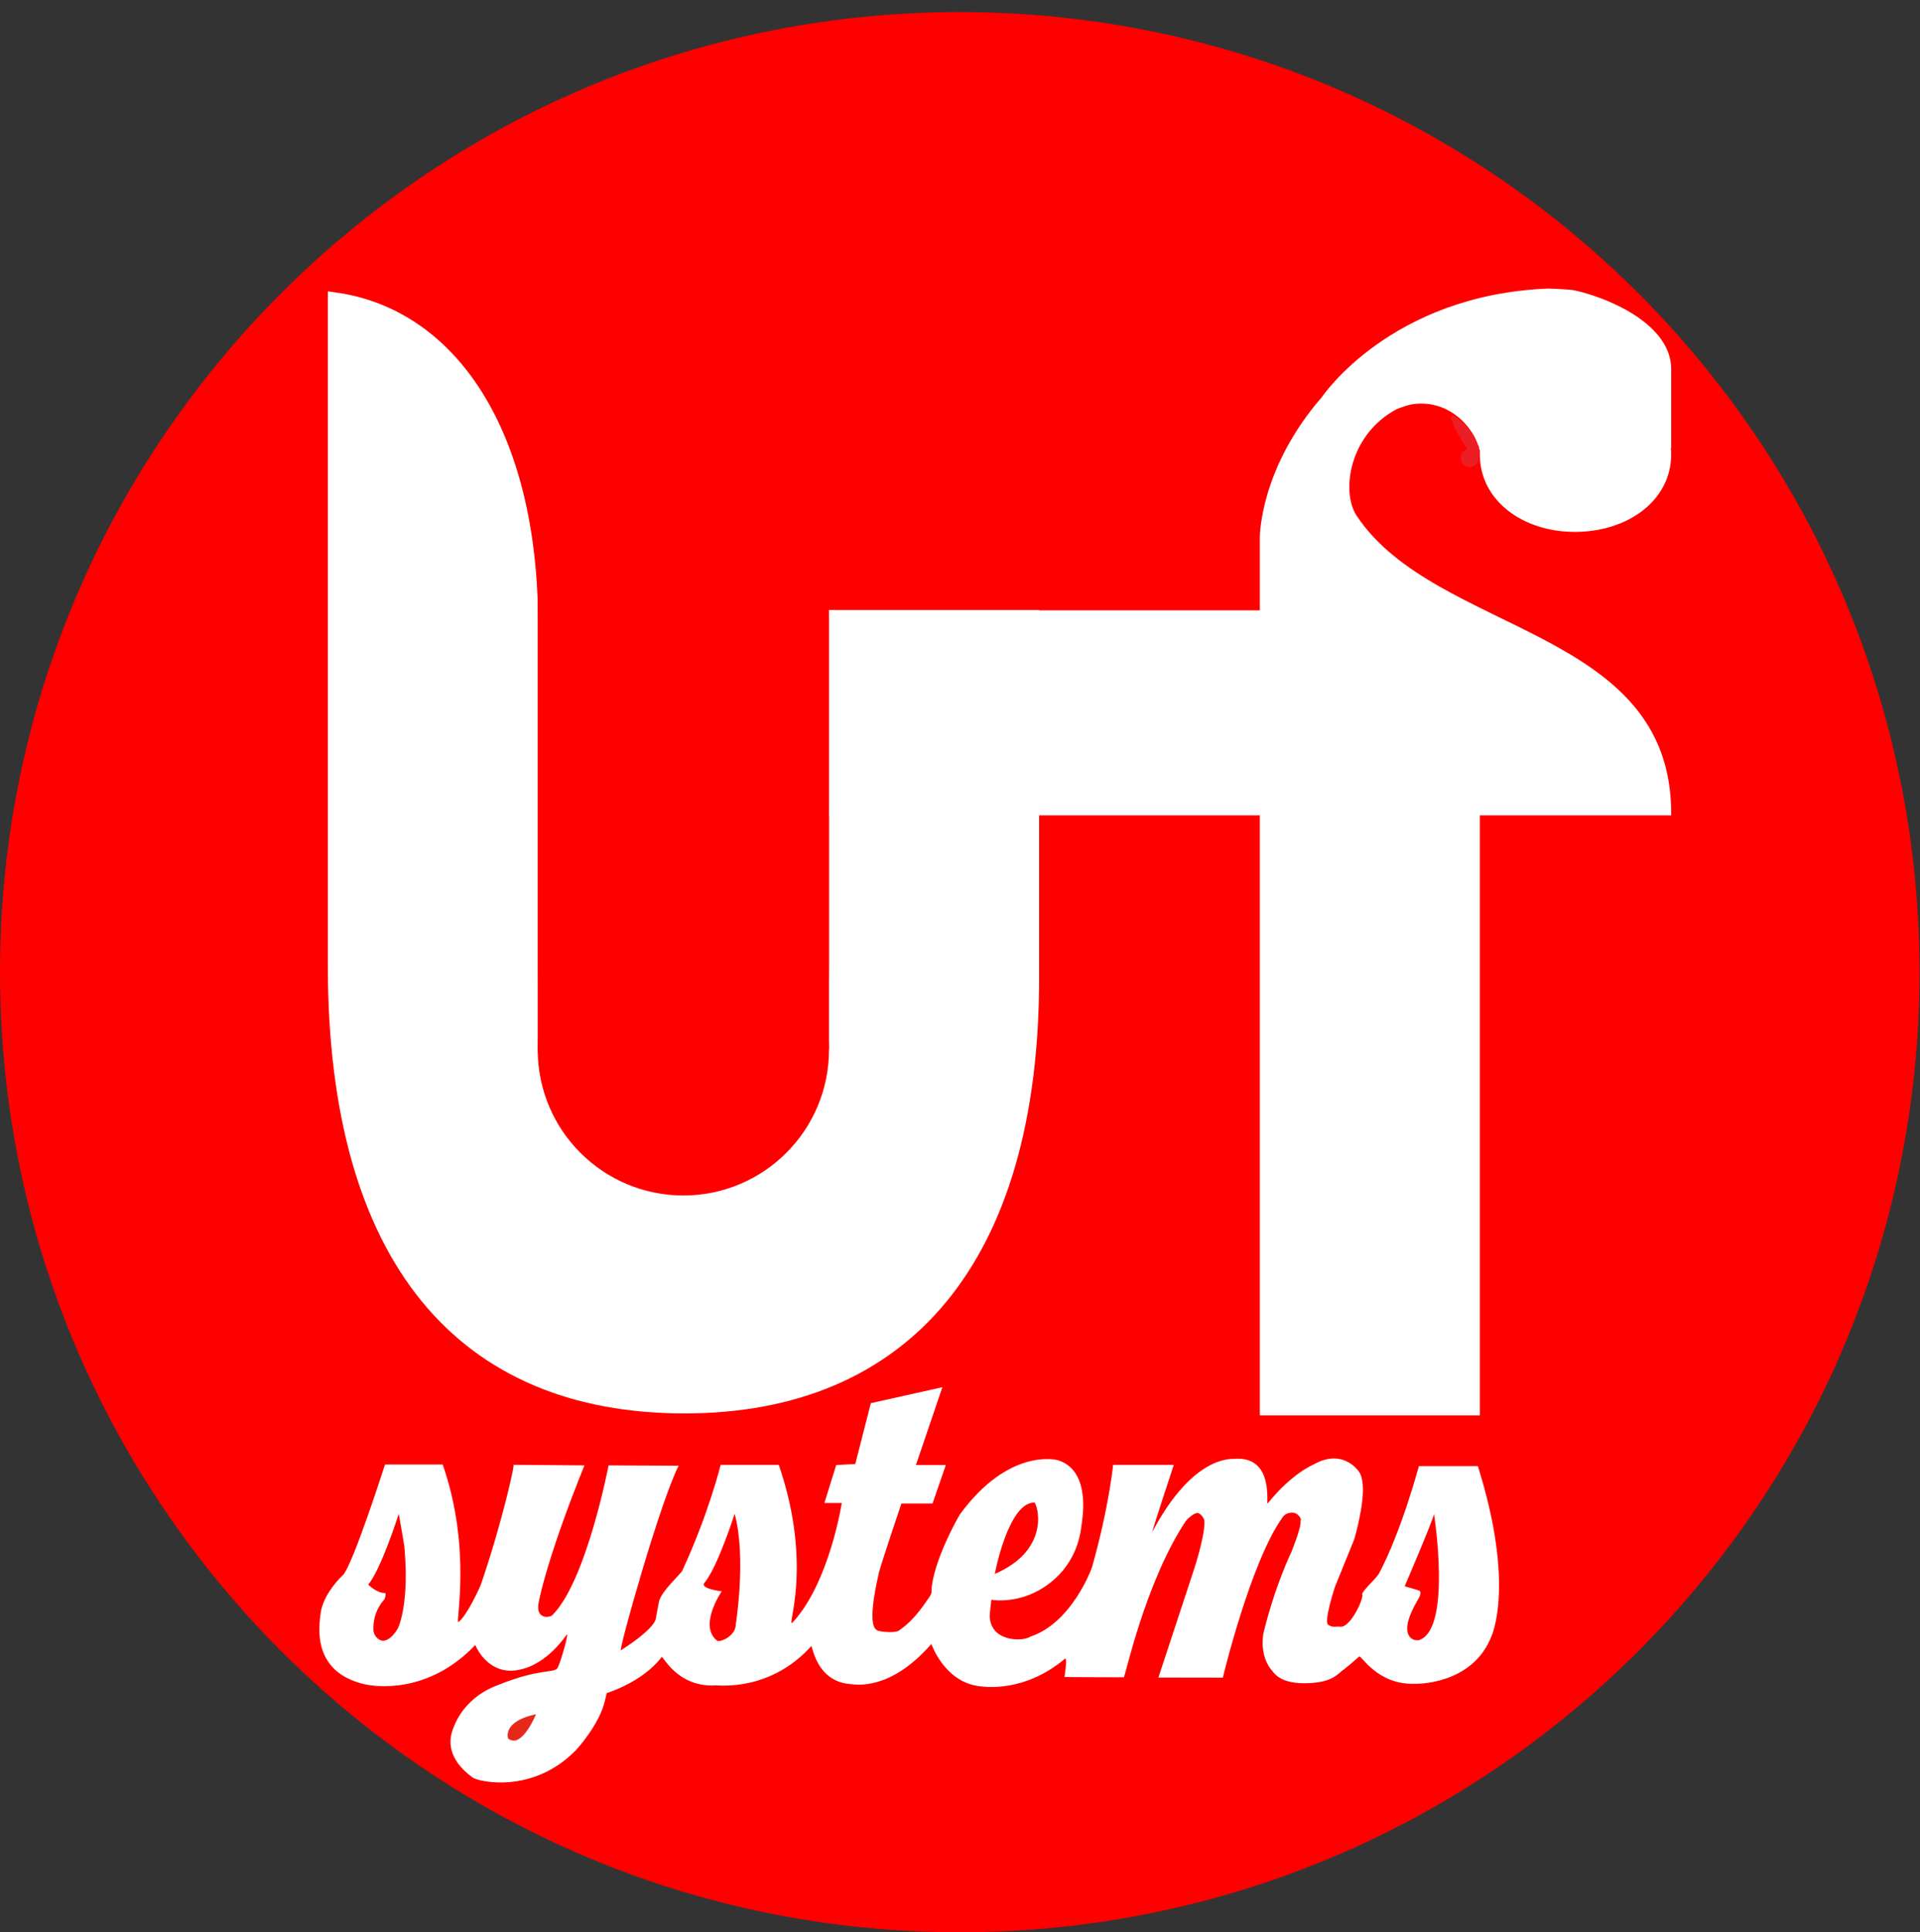
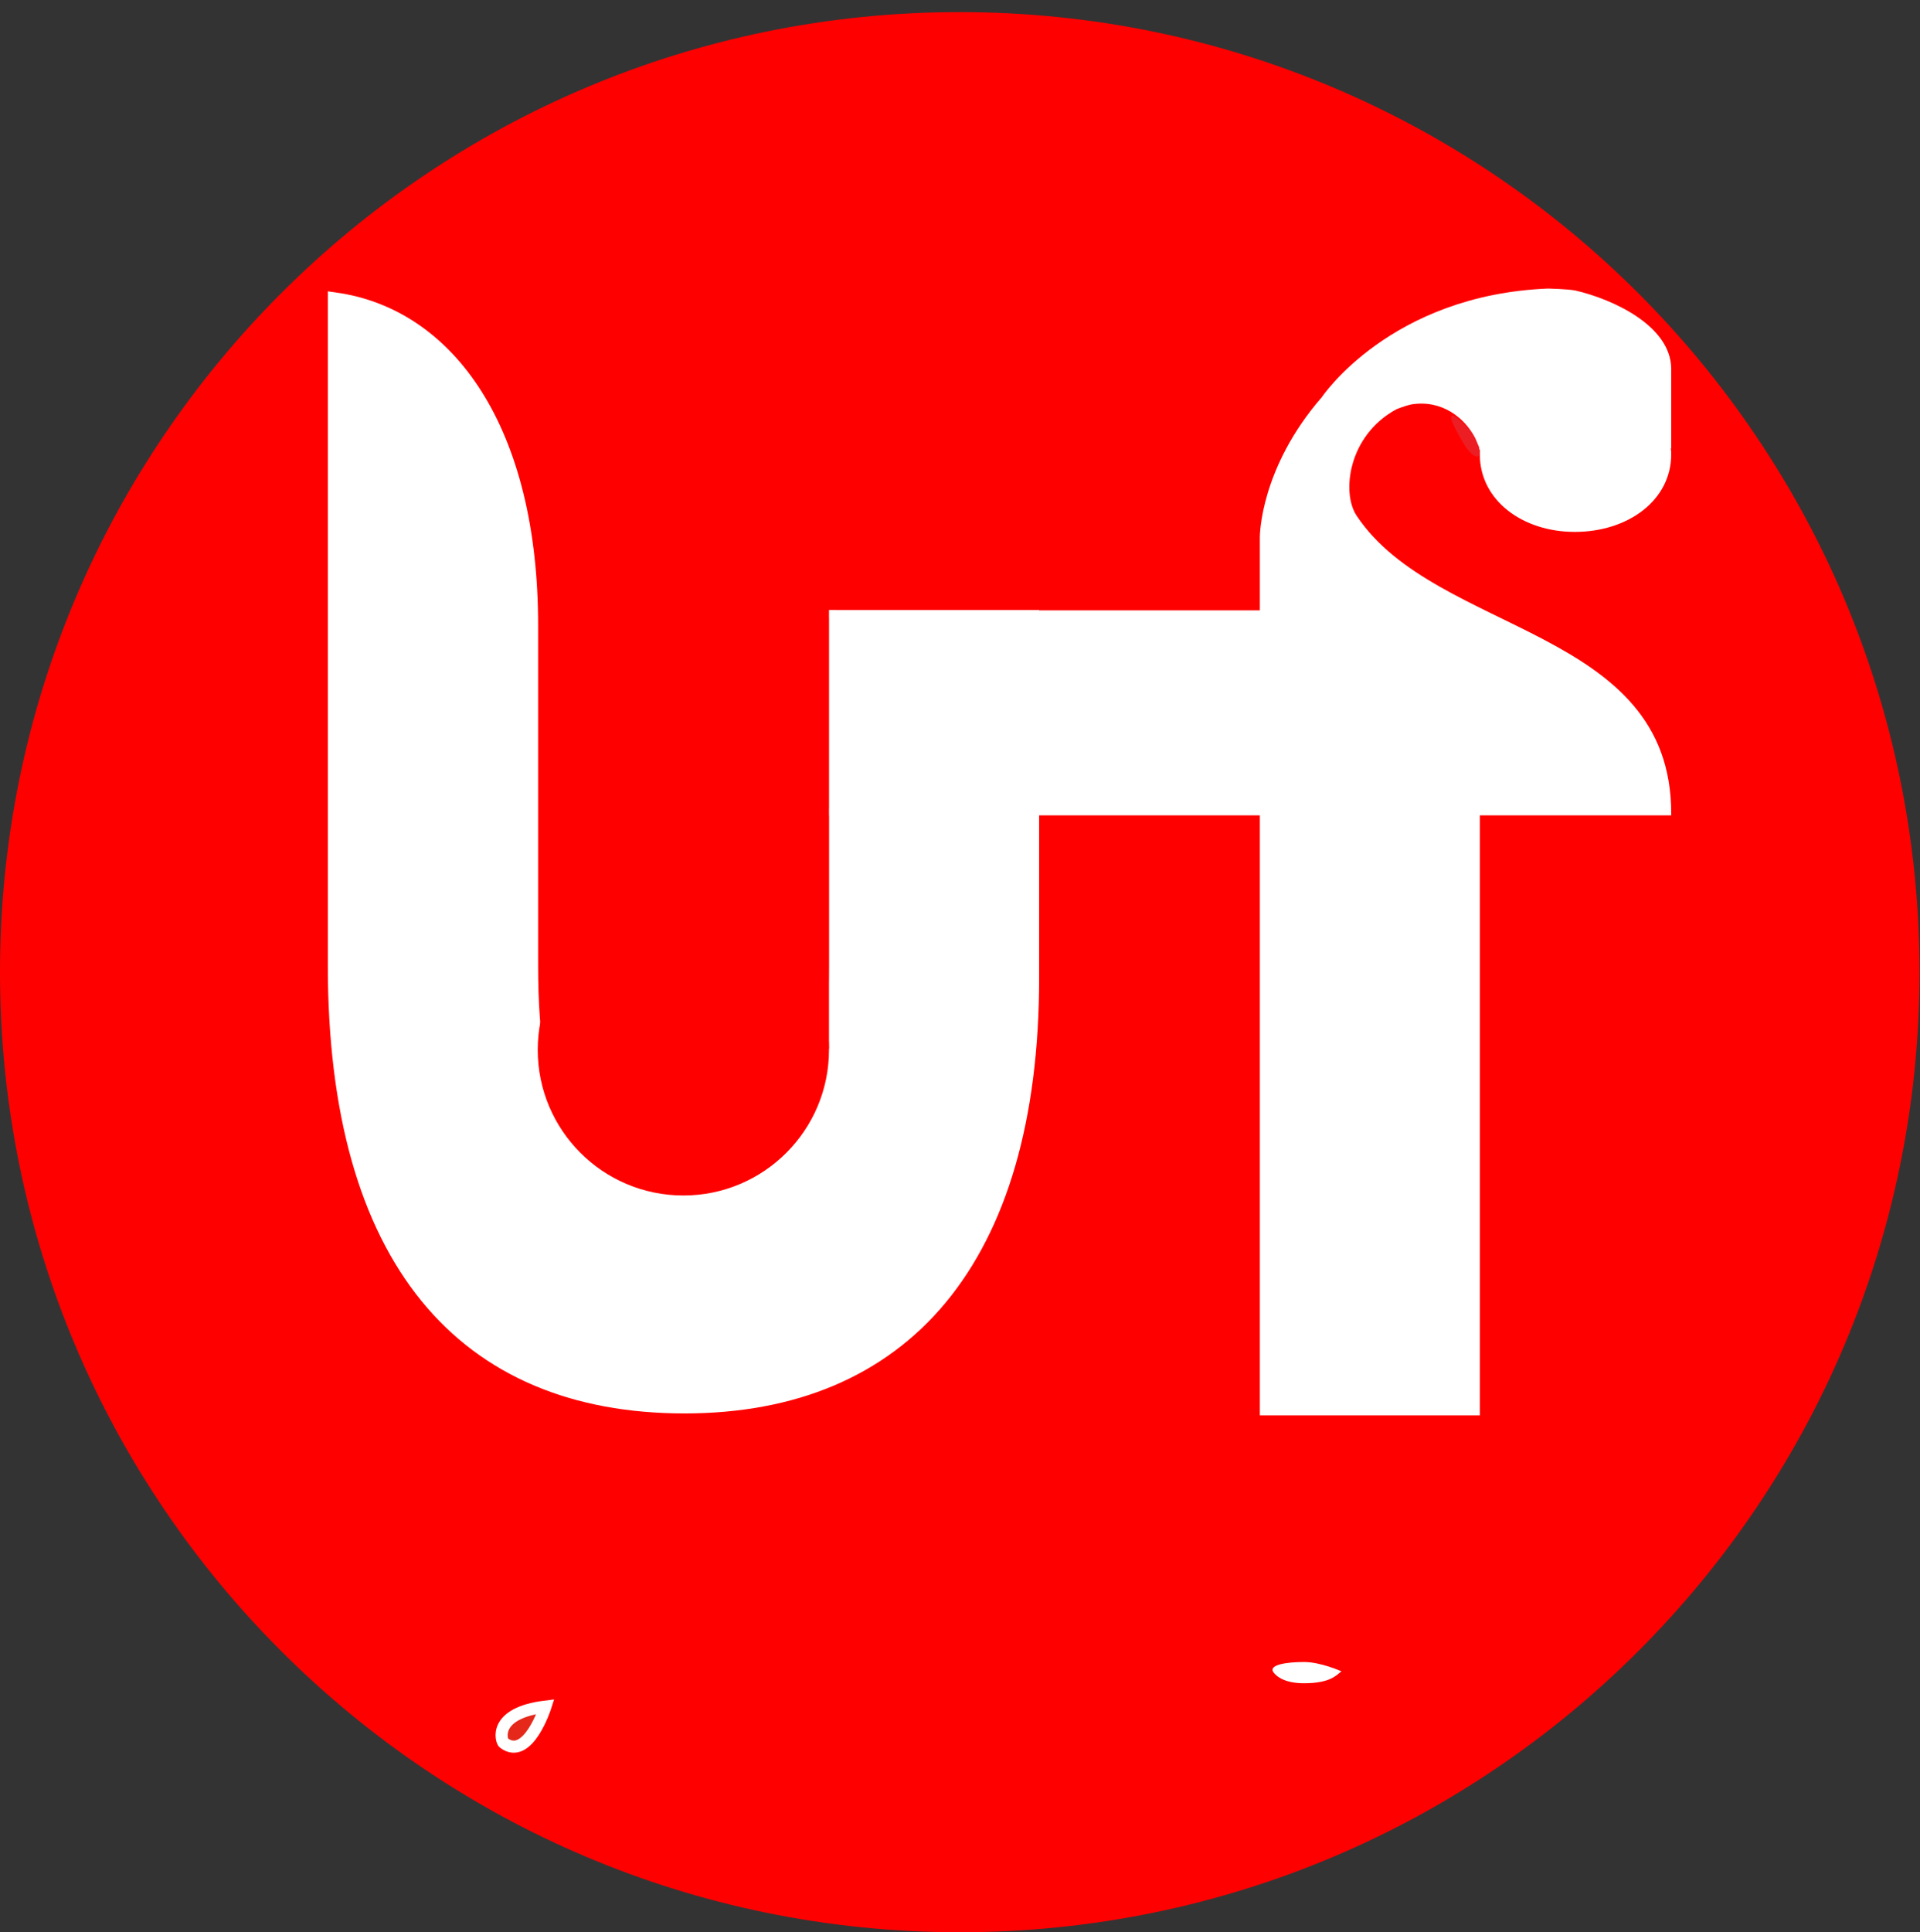
<svg xmlns="http://www.w3.org/2000/svg" viewBox="0 0 52.821 53.145" height="53.145" width="52.821" xml:space="preserve" id="svg2" version="1.1">
  <rect x="0" y="0" width="52.821" height="53.145" fill="#333333" stroke="none" />
  <defs id="defs6">
    <clipPath id="clipPath18" clipPathUnits="userSpaceOnUse">
      <path id="path16" d="M 0,39.859 H 39.616 V 0 H 0 Z" />
    </clipPath>
  </defs>
  <g transform="matrix(1.333,0,0,-1.333,0,53.145)" id="g10">
    <g id="g12">
      <g clip-path="url(#clipPath18)" id="g14">
        <g transform="translate(39.616,19.81)" id="g20">
          <path id="path22" style="fill:#ff0000;fill-opacity:1;fill-rule:nonzero;stroke:none" d="m 0,0 c 0,-10.94 -8.869,-19.81 -19.808,-19.81 -10.94,0 -19.808,8.87 -19.808,19.81 0,10.94 8.868,19.809 19.808,19.809 C -8.869,19.809 0,10.94 0,0" />
        </g>
        <g transform="translate(20.756,33.035)" id="g24">
          <path id="path26" style="fill:#ffffff;fill-opacity:1;fill-rule:nonzero;stroke:none" d="M 0,0 H -2.96 C -3.31,0 -3.5,-0.23 -3.5,-0.641 V -5.76 h 4.04 v 5.119 C 0.54,-0.23 0.36,0 0,0 m -3.5,-13.09 c 0,-3.011 -0.69,-4.721 -3.13,-4.721 -2.47,0 -3.17,1.71 -3.17,4.721 v 7.02 c 0,4.02 -1.7,6.39 -4.04,6.72 v -13.74 c 0,-6.08 2.66,-9.09 7.21,-9.09 4.51,0 7.17,3.01 7.17,8.84 v 3.35 H -3.5 Z" />
        </g>
        <g transform="translate(20.756,33.035)" id="g28">
          <path id="path30" style="fill:none;stroke:#ffffff;stroke-width:0.3;stroke-linecap:butt;stroke-linejoin:miter;stroke-miterlimit:10;stroke-dasharray:none;stroke-opacity:1" d="M 0,0 H -2.96 C -3.31,0 -3.5,-0.23 -3.5,-0.641 V -5.76 h 4.04 v 5.119 C 0.54,-0.23 0.36,0 0,0 Z m -3.5,-13.09 c 0,-3.011 -0.69,-4.721 -3.13,-4.721 -2.47,0 -3.17,1.71 -3.17,4.721 v 7.02 c 0,4.02 -1.7,6.39 -4.04,6.72 v -13.74 c 0,-6.08 2.66,-9.09 7.21,-9.09 4.51,0 7.17,3.01 7.17,8.84 v 3.35 H -3.5 Z" />
        </g>
        <path id="path32" style="fill:#ff0000;fill-opacity:1;fill-rule:nonzero;stroke:none" d="m 23.176,27.279 h -7.188 v 6.596 h 7.188 z" />
        <g transform="translate(34.491,30.615)" id="g34">
          <path id="path36" style="fill:#ffffff;fill-opacity:1;fill-rule:nonzero;stroke:none" d="M 0,0 H -0.01 C 0,-0.04 0,-0.08 0,-0.12 c 0,-0.95 -0.89,-1.601 -1.99,-1.601 -1.08,0 -1.96,0.651 -1.96,1.601 v 0.09 C -3.96,0 -3.96,-0.05 -3.97,0.04 -4.01,0.1 -4.02,0.17 -4.06,0.24 -4.27,0.63 -4.73,1.01 -5.36,0.91 -5.5,0.88 -5.67,0.81 -5.67,0.81 -6.67,0.27 -6.81,-0.92 -6.49,-1.391 -4.85,-3.851 0,-3.69 0,-7.53 v -0.04 h -3.95 v -12.38 h -4.54 v 12.38 h -8.89 v 4.23 h 8.89 v 1.51 c 0,0.04 0.01,1.43 1.28,2.89 0,0 1.41,2.11 4.67,2.24 0,0 0.41,-0.01 0.56,-0.04 C -1.2,3.08 -0.01,2.53 0,1.649 Z" />
        </g>
        <path id="path38" style="fill:#ffffff;fill-opacity:1;fill-rule:nonzero;stroke:none" d="m 17.256,23.045 h -0.15 v 4.23 h 0.15 z" />
        <g transform="translate(30.523,30.421)" id="g40">
-           <path id="path42" style="fill:#ed1d24;fill-opacity:1;fill-rule:nonzero;stroke:none" d="m 0,0 c 0,-0.104 -0.084,-0.187 -0.188,-0.187 -0.104,0 -0.188,0.083 -0.188,0.187 0,0.104 0.084,0.188 0.188,0.188 C -0.084,0.188 0,0.104 0,0" />
-         </g>
+           </g>
        <g transform="translate(30.419,30.868)" id="g44">
          <path id="path46" style="fill:#ed1d24;fill-opacity:1;fill-rule:nonzero;stroke:none" d="M 0,0 C 0.111,-0.193 0.151,-0.379 0.089,-0.415 0.027,-0.451 -0.114,-0.323 -0.226,-0.13 -0.337,0.063 -0.521,0.387 -0.458,0.422 -0.396,0.458 -0.112,0.193 0,0" />
        </g>
        <g transform="translate(17.109,18.207)" id="g48">
          <path id="path50" style="fill:#ff0000;fill-opacity:1;fill-rule:nonzero;stroke:none" d="m 0,0 c 0,-1.659 -1.346,-3.005 -3.005,-3.005 -1.661,0 -3.006,1.346 -3.006,3.005 0,1.66 1.345,3.006 3.006,3.006 C -1.346,3.006 0,1.66 0,0" />
        </g>
-         <path id="path52" style="fill:#ff0000;fill-opacity:1;fill-rule:nonzero;stroke:none" d="m 11.48,18.144 h -0.382 v 14.54 h 0.382 z" />
        <path id="path54" style="fill:#ff0000;fill-opacity:1;fill-rule:nonzero;stroke:none" d="m 16.546,18.231 h 0.563 v 9.05 h -0.563 z" />
        <g transform="translate(9.745,2.838)" id="g56">
          <path id="path58" style="fill:#ff0000;fill-opacity:1;fill-rule:nonzero;stroke:none" d="M 0,0 -0.259,0.116 -0.103,0.408 0.156,0.292 Z" />
        </g>
        <g transform="translate(21.266,6.1)" id="g60">
-           <path id="path62" style="fill:#ffffff;fill-opacity:1;fill-rule:nonzero;stroke:none" d="M 0,0 C -0.166,-0.112 -0.832,-0.106 -0.84,0.431 -0.841,0.457 -0.806,0.763 -0.806,0.763 -0.786,0.751 -0.412,0.701 0,0.872 0.461,1.062 0.968,1.513 1.053,2.291 1.061,2.361 1.277,3.42 0.57,3.639 0.514,3.656 -0.453,3.883 -1.449,2.53 -1.486,2.48 -2.02,1.535 -2.044,0.929 -2.046,0.896 -1.978,0.857 -2.704,0.134 -2.777,0.061 -3.116,0.103 -3.149,0.124 c -0.033,0.021 -0.247,0.035 0.023,1.196 0.041,0.176 0.464,1.426 0.464,1.426 H -2.02 L -1.746,3.54 H -2.363 L -1.817,5.146 -3.293,4.817 -3.614,3.562 -4.008,3.54 -4.252,2.757 h 0.359 c 0,0 -0.253,-1.638 -1.01,-2.46 -0.165,-0.181 0.442,1.111 -0.29,3.247 h -1.2 c 0,0 -0.243,-0.999 -0.791,-2.182 -0.032,-0.07 -0.433,-0.424 -0.48,-0.634 -0.014,-0.064 -0.069,-0.365 -0.069,-0.365 0,0 -0.01,-0.193 -0.718,-0.645 -0.061,-0.039 0.81,3.07 1.191,3.808 l -1.446,0.007 c 0,0 -0.457,-2.393 -1.162,-3.092 -0.041,-0.042 -0.292,-0.091 -0.292,0.169 -10e-4,0.131 0.232,1.137 0.956,2.923 l -1.47,0.012 c 0.064,0.117 -0.236,-1.219 -0.668,-2.472 -0.021,-0.061 -0.29,-0.646 -0.462,-0.773 -0.074,-0.054 0.288,1.488 -0.325,3.251 h -1.19 l -0.007,-0.018 c 0,0 -0.667,-2.083 -0.867,-2.269 -0.139,-0.13 -0.422,-0.455 -0.459,-0.809 -0.023,-0.216 -0.195,-1.185 0.915,-1.439 0.169,-0.039 1.292,-0.23 2.28,0.811 0,0 0.184,-0.47 0.644,-0.526 0.142,-0.017 0.696,-0.025 1.242,0.738 0.058,0.081 -0.126,-0.593 -0.193,-0.692 -0.067,-0.099 -0.387,-0.008 -1.2,-0.337 -0.079,-0.032 -0.736,-0.235 -0.972,-0.971 -0.043,-0.135 -0.132,-0.543 0.425,-0.947 0.113,-0.083 1.242,-0.355 2.138,0.573 0,0 0.485,0.521 0.595,1.026 l 0.034,0.144 c 0,0 0.741,0.223 1.133,0.743 0.029,0.038 0.314,-0.633 1.126,-0.585 0.073,0.004 1.12,-0.124 1.961,0.81 0.026,0.029 0.093,-0.722 0.801,-0.782 0.136,-0.012 0.831,-0.141 1.679,0.827 0,0 0.274,-0.807 1.024,-0.875 0.067,-0.006 0.895,-0.135 1.733,0.571 C 0.767,-0.411 0.706,-0.83 0.703,-0.833 0.7,-0.836 1.902,-0.839 1.928,-0.839 1.953,-0.839 2.366,1.11 3.199,2.373 3.247,2.446 3.381,2.543 3.431,2.55 3.511,2.562 3.589,2.434 3.591,2.388 3.608,2.064 3.355,1.321 3.355,1.321 l -0.714,-2.166 1.33,-0.002 c 0,0 0.571,2.391 1.24,3.318 C 5.264,2.543 5.345,2.562 5.432,2.556 5.505,2.55 5.595,2.449 5.579,2.401 5.562,2.354 5.624,2.351 5.393,1.763 5.375,1.718 5.057,1.077 4.811,0.078 4.797,0.02 4.699,-0.562 5.154,-0.845 h 1.018 c 0,0 0.085,-0.043 0.613,0.434 0.043,0.039 0.369,-0.595 1.162,-0.562 0,0 1.173,-0.033 1.567,0.979 0,0 0.5,1.041 -0.28,3.512 H 8.017 c 0,0 -0.364,-1.362 -0.825,-2.219 C 7.139,1.2 6.88,0.979 6.844,0.877 6.903,0.833 6.611,0.17 6.389,0.205 6.327,0.215 6.245,0.177 6.146,0.243 6.047,0.311 6.289,1.038 6.289,1.038 l 0.387,0.951 c 0,0 0.018,0.05 0.039,0.132 C 6.794,2.425 6.968,3.165 6.773,3.414 6.742,3.453 6.436,3.872 5.863,3.562 5.811,3.533 5.397,3.367 4.898,2.749 4.853,2.693 5.051,3.729 4.215,3.668 4.137,3.662 3.358,3.741 2.519,2.167 2.482,2.099 2.959,3.544 2.959,3.544 H 1.707 c 0,0 -0.084,-0.868 -0.433,-2.104 C 1.259,1.387 0.849,0.282 0,0" />
-         </g>
+           </g>
        <g transform="translate(8.23,8.634)" id="g64">
          <path id="path66" style="fill:#ff0000;fill-opacity:1;fill-rule:nonzero;stroke:none" d="m 0,0 c 0,0 -0.357,-1.128 -0.63,-1.461 0,0 0.17,-0.174 0.344,-0.174 0.039,0 -0.008,-0.129 -0.008,-0.129 0,0 -0.243,-0.225 -0.23,-0.635 0.002,-0.045 0.035,-0.178 0.171,-0.217 0.024,-0.007 0.161,-0.026 0.323,0.233 0.053,0.085 0.247,0.611 0.145,1.704 C 0.11,-0.623 0,0 0,0" />
        </g>
        <g transform="translate(11.257,4.656)" id="g68">
          <path id="path70" style="fill:#e5281a;fill-opacity:1;fill-rule:nonzero;stroke:none" d="M 0,0 C 0,0 -0.359,-1.13 -0.862,-0.748 -0.908,-0.714 -1.101,-0.134 0,0" />
        </g>
        <g transform="translate(11.257,4.656)" id="g72">
          <path id="path74" style="fill:none;stroke:#ffffff;stroke-width:0.25;stroke-linecap:butt;stroke-linejoin:miter;stroke-miterlimit:10;stroke-dasharray:none;stroke-opacity:1" d="M 0,0 C 0,0 -0.359,-1.13 -0.862,-0.748 -0.908,-0.714 -1.101,-0.134 0,0 Z" />
        </g>
        <g transform="translate(15.162,8.634)" id="g76">
          <path id="path78" style="fill:#ff0000;fill-opacity:1;fill-rule:nonzero;stroke:none" d="m 0,0 c 0,0 -0.353,-1.104 -0.623,-1.423 -0.105,-0.124 0.356,-0.176 0.356,-0.176 0,0 -0.491,-0.713 -0.093,-1.02 0.048,-0.037 0.384,0.084 0.384,0.344 0,0 0.221,1.372 -0.024,2.275" />
        </g>
        <g transform="translate(20.531,7.394)" id="g80">
-           <path id="path82" style="fill:#ff0000;fill-opacity:1;fill-rule:nonzero;stroke:none" d="M 0,0 C 0,0 0.276,1.473 0.816,1.473 0.865,1.472 1.192,0.514 0,0" />
-         </g>
+           </g>
        <g transform="translate(29.596,8.629)" id="g84">
          <path id="path86" style="fill:#ff0000;fill-opacity:1;fill-rule:nonzero;stroke:none" d="m 0,0 c 0,0 0.371,-2.367 -0.305,-2.6 -0.099,-0.034 -0.492,0.053 -0.023,0.842 0.056,0.093 0.059,0.158 0.029,0.175 -0.03,0.016 -0.307,0.092 -0.307,0.092 0,0 0.574,1.337 0.606,1.491" />
        </g>
        <g transform="translate(19.204,7.09)" id="g88">
          <path id="path90" style="fill:#ff0000;fill-opacity:1;fill-rule:nonzero;stroke:none" d="m 0,0 c 0.03,-0.026 0.026,-0.079 -0.009,-0.118 -0.035,-0.038 -0.089,-0.048 -0.119,-0.022 -0.03,0.028 -0.026,0.08 0.009,0.119 C -0.083,0.018 -0.03,0.026 0,0" />
        </g>
        <g transform="translate(18.511,6.209)" id="g92">
          <path id="path94" style="fill:#ff0000;fill-opacity:1;fill-rule:nonzero;stroke:none" d="M 0,0 C 0.042,0.014 0.207,0.119 0.387,0.329 0.568,0.54 0.688,0.733 0.655,0.763" />
        </g>
        <g transform="translate(27.685,5.384)" id="g96">
          <path id="path98" style="fill:#ffffff;fill-opacity:1;fill-rule:nonzero;stroke:none" d="m 0,0 c -0.1,-0.076 -0.224,-0.246 -0.772,-0.246 -0.346,0 -0.539,0.105 -0.627,0.22 -0.126,0.163 0.281,0.218 0.627,0.218 C -0.426,0.192 0,0 0,0" />
        </g>
      </g>
    </g>
  </g>
</svg>